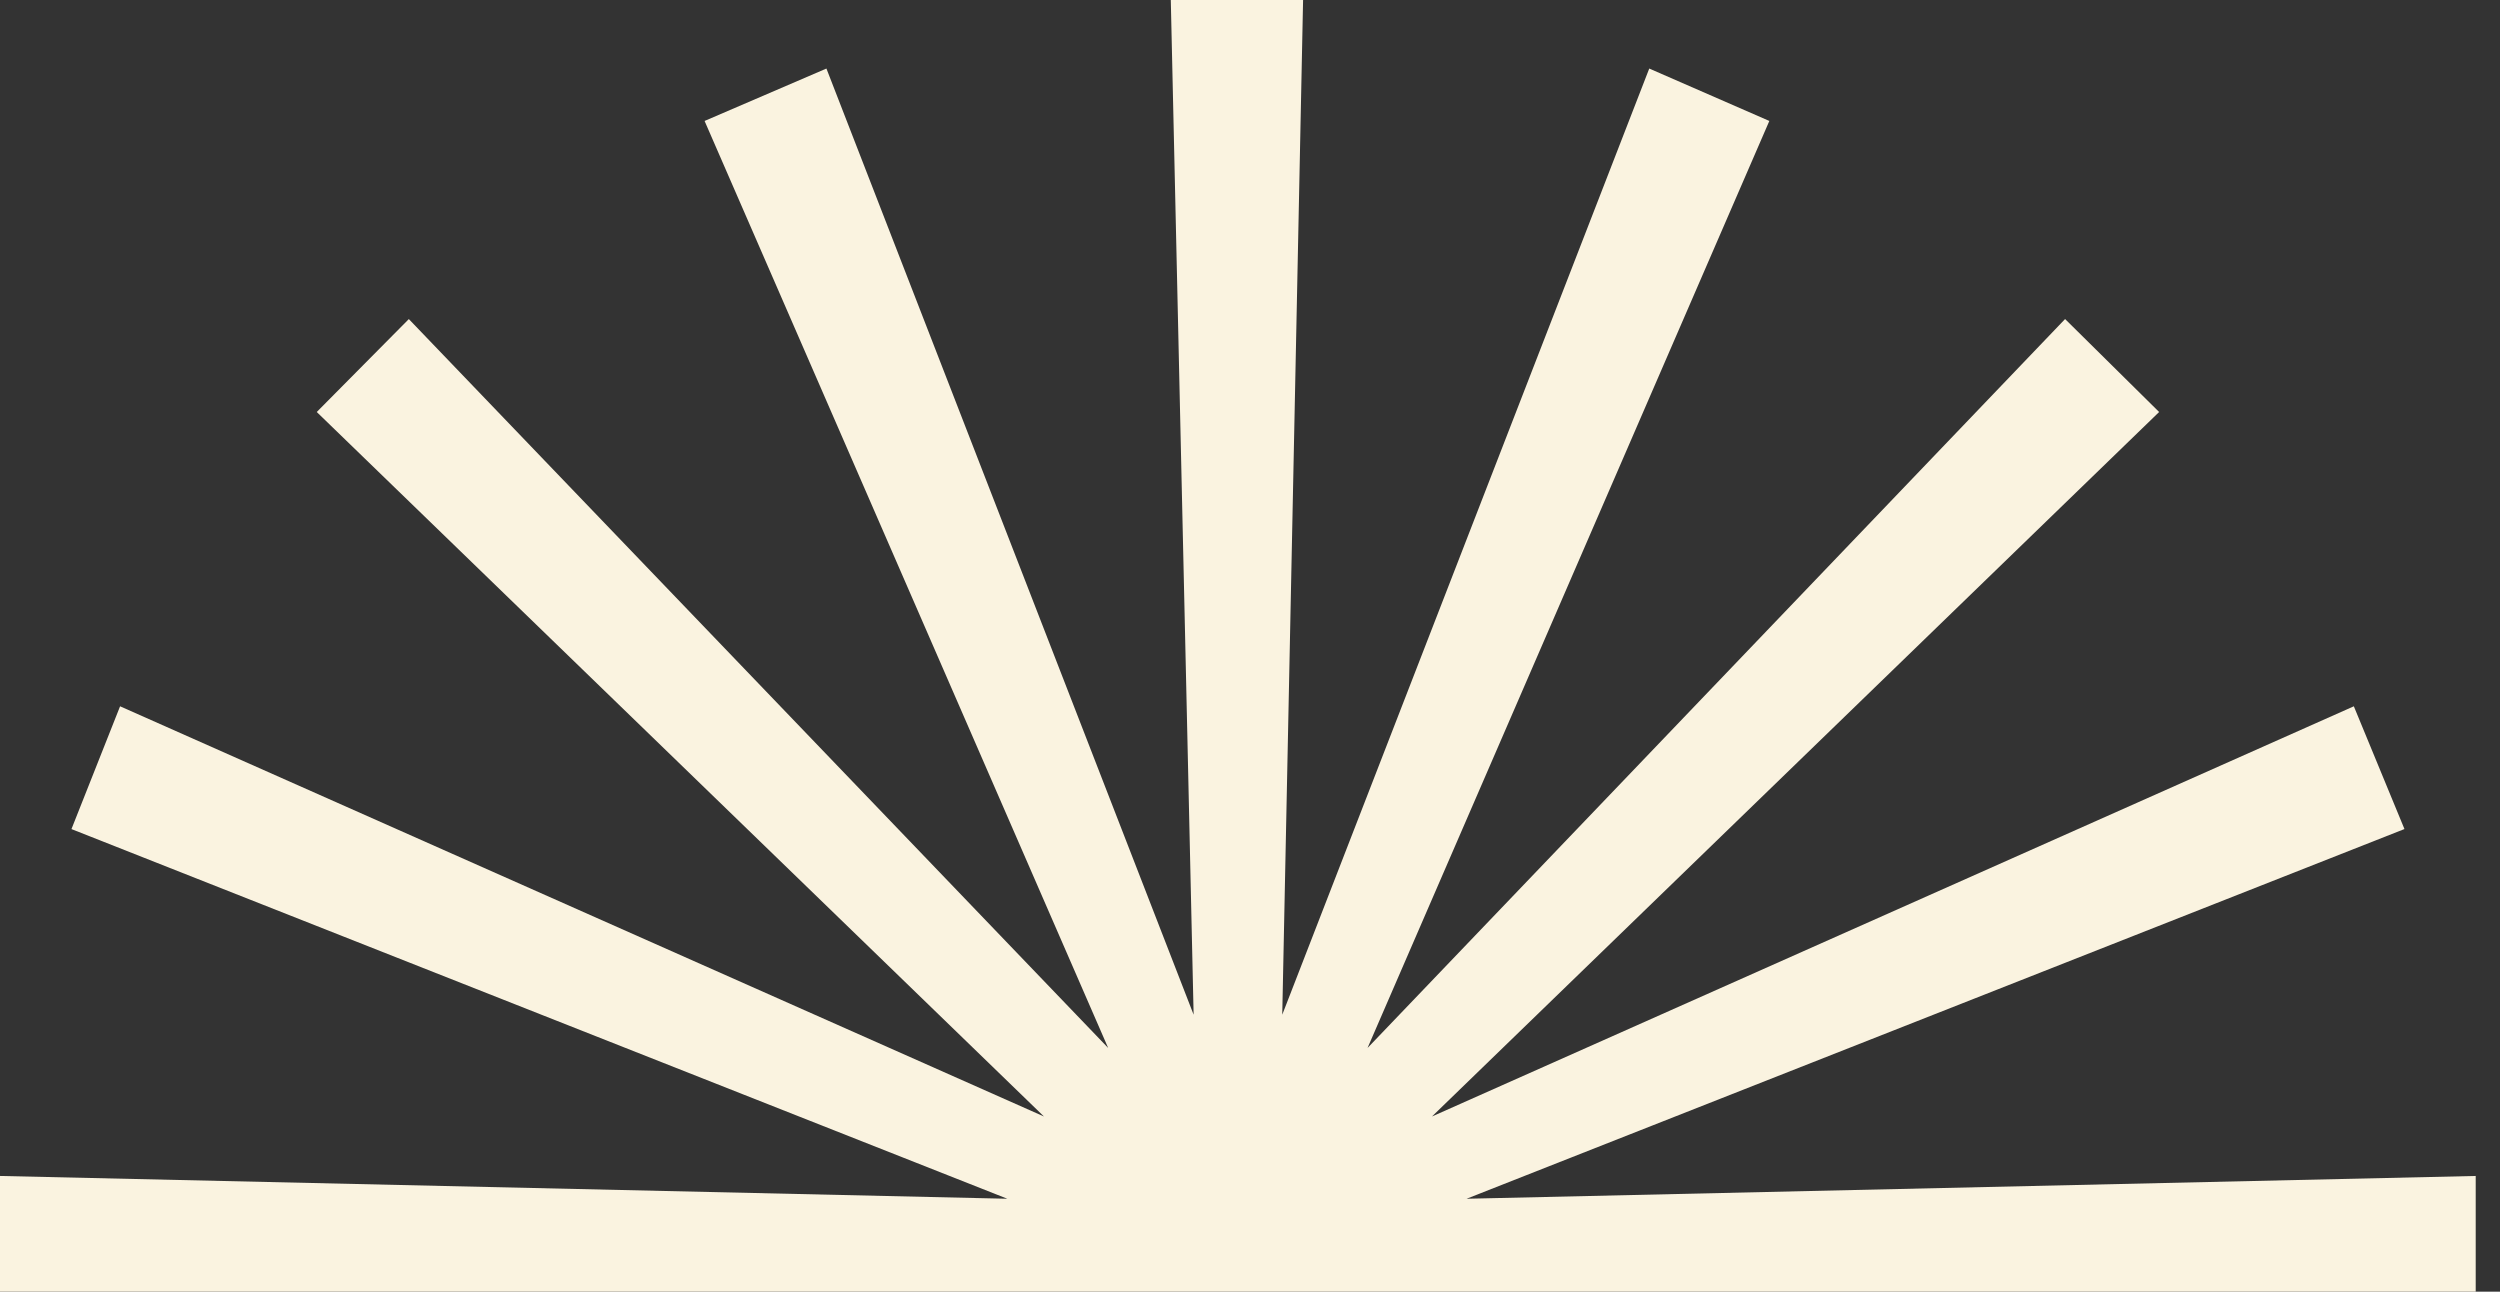
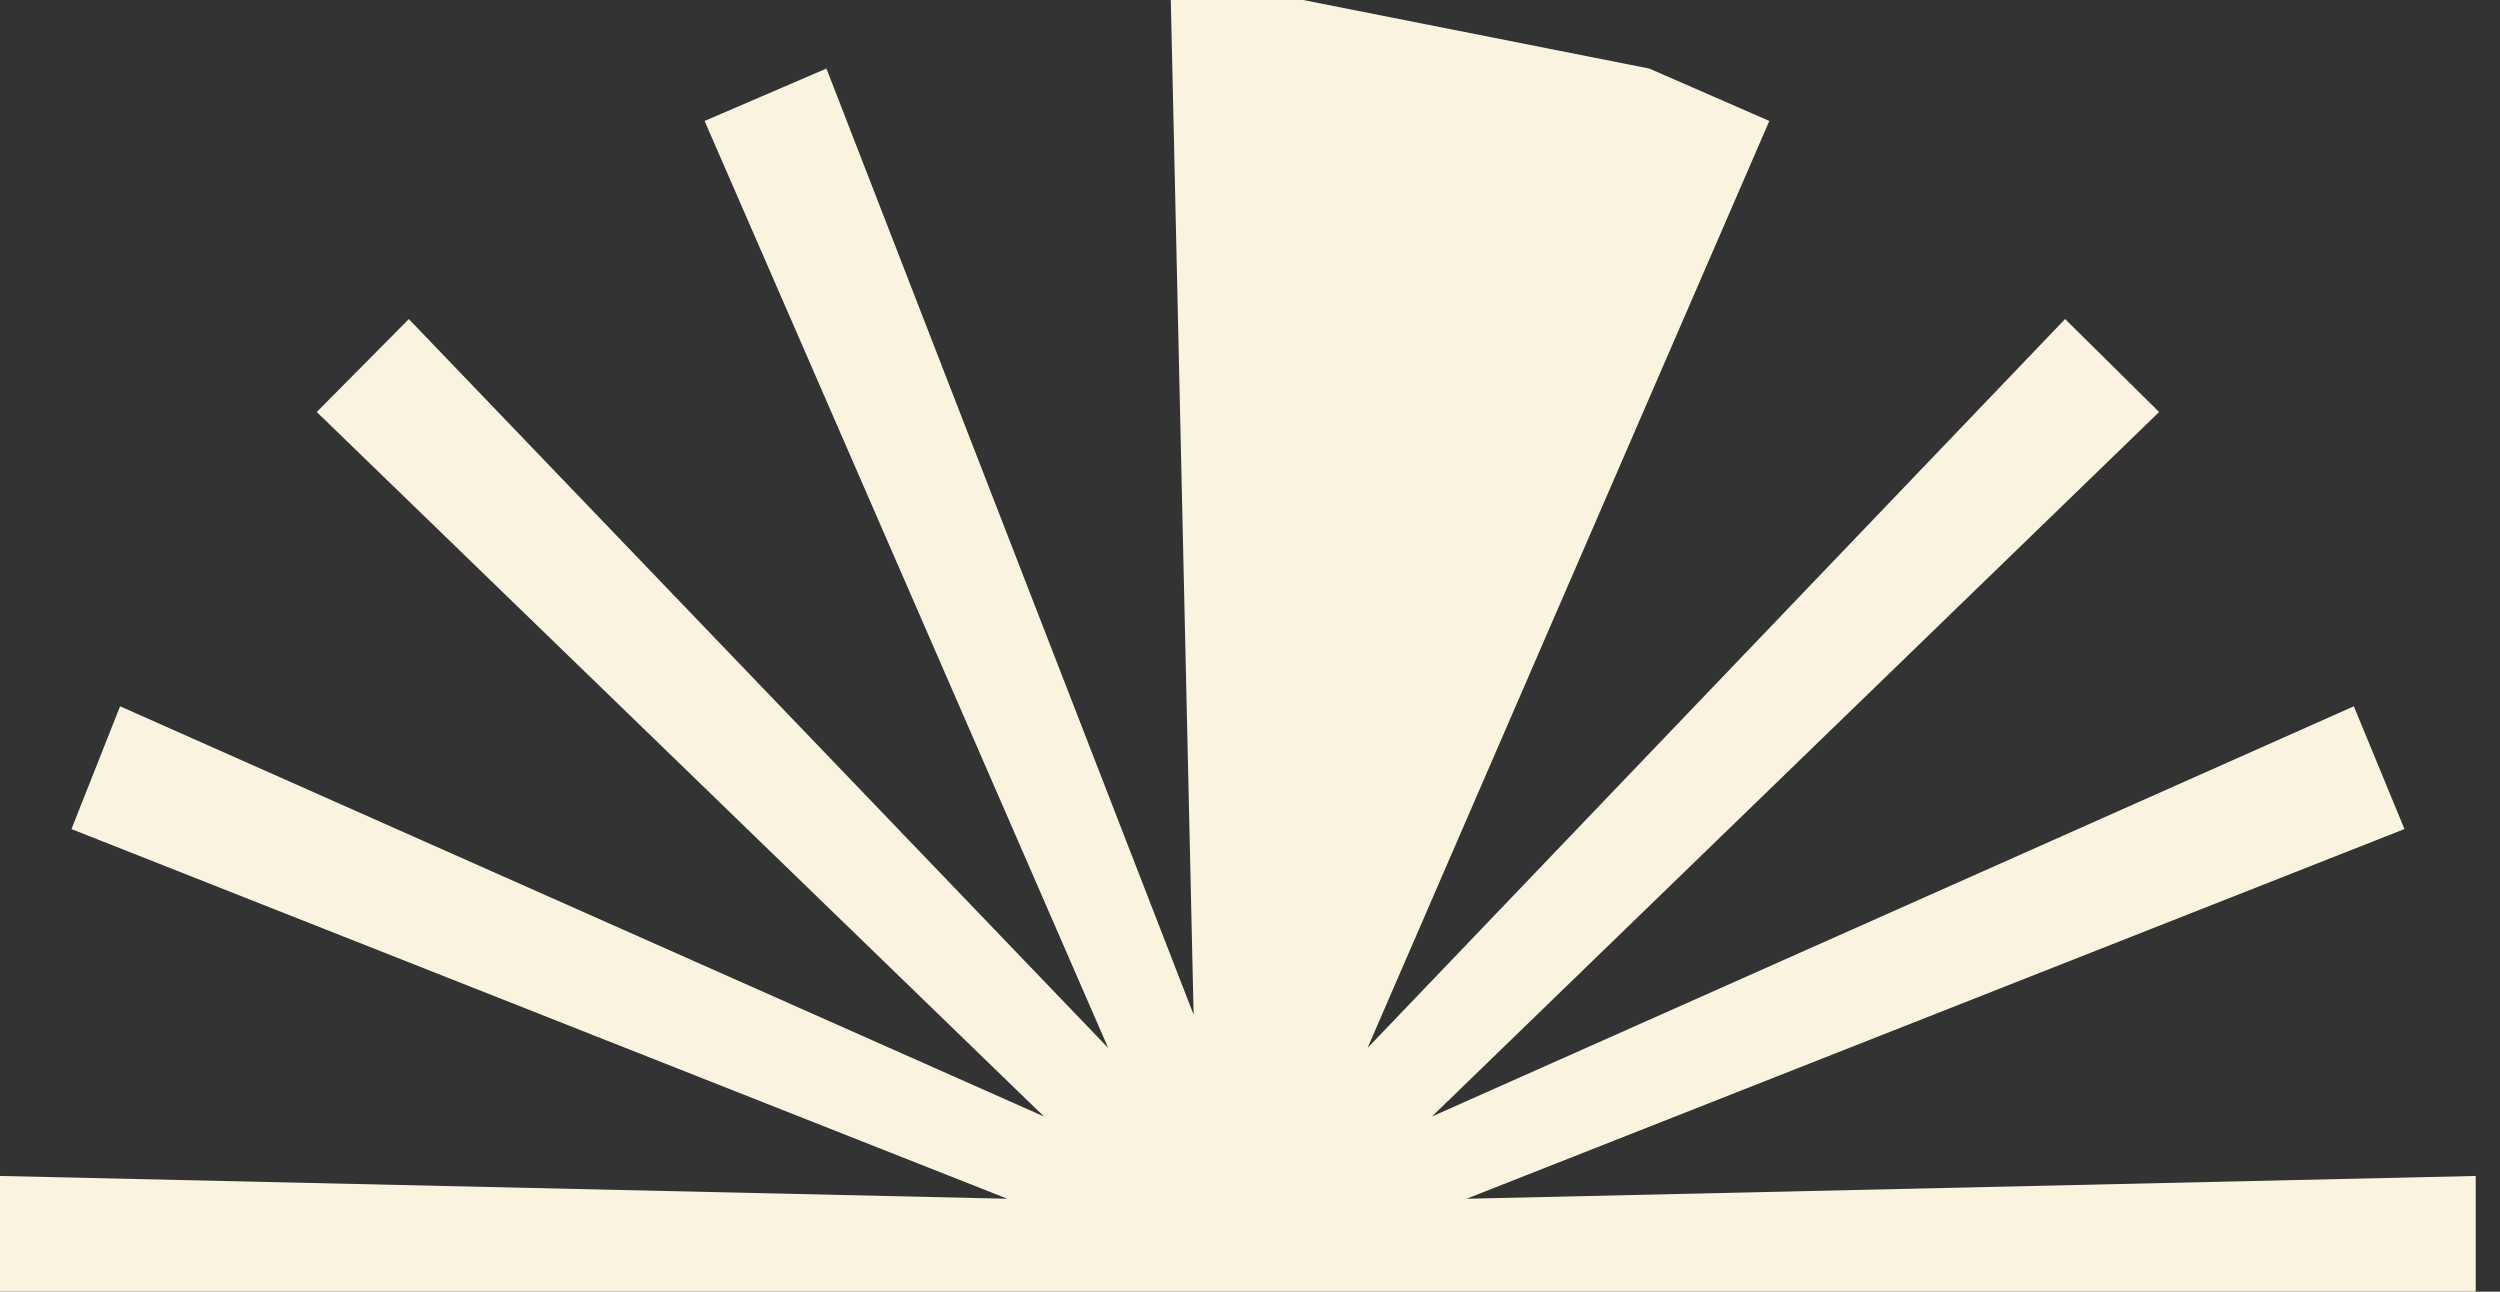
<svg xmlns="http://www.w3.org/2000/svg" width="100%" viewBox="0 0 60 31" fill="none">
  <rect x="0" y="0" width="60" height="31" fill="#333333" stroke="none" />
-   <path d="M35.198 28.77L57.707 19.897L56.492 16.951L34.367 26.796L51.819 9.888L49.562 7.657L32.821 25.151L42.464 2.903L39.582 1.645L30.774 24.353L31.274 0H28.099L28.647 24.353L19.834 1.645L16.91 2.903L26.596 25.151L9.812 7.658L7.602 9.888L25.055 26.796L2.882 16.951L1.715 19.898L24.176 28.77L0 28.223V31H59.417V28.223L35.198 28.77Z" fill="#FAF3E0" />
+   <path d="M35.198 28.77L57.707 19.897L56.492 16.951L34.367 26.796L51.819 9.888L49.562 7.657L32.821 25.151L42.464 2.903L39.582 1.645L31.274 0H28.099L28.647 24.353L19.834 1.645L16.91 2.903L26.596 25.151L9.812 7.658L7.602 9.888L25.055 26.796L2.882 16.951L1.715 19.898L24.176 28.77L0 28.223V31H59.417V28.223L35.198 28.77Z" fill="#FAF3E0" />
</svg>